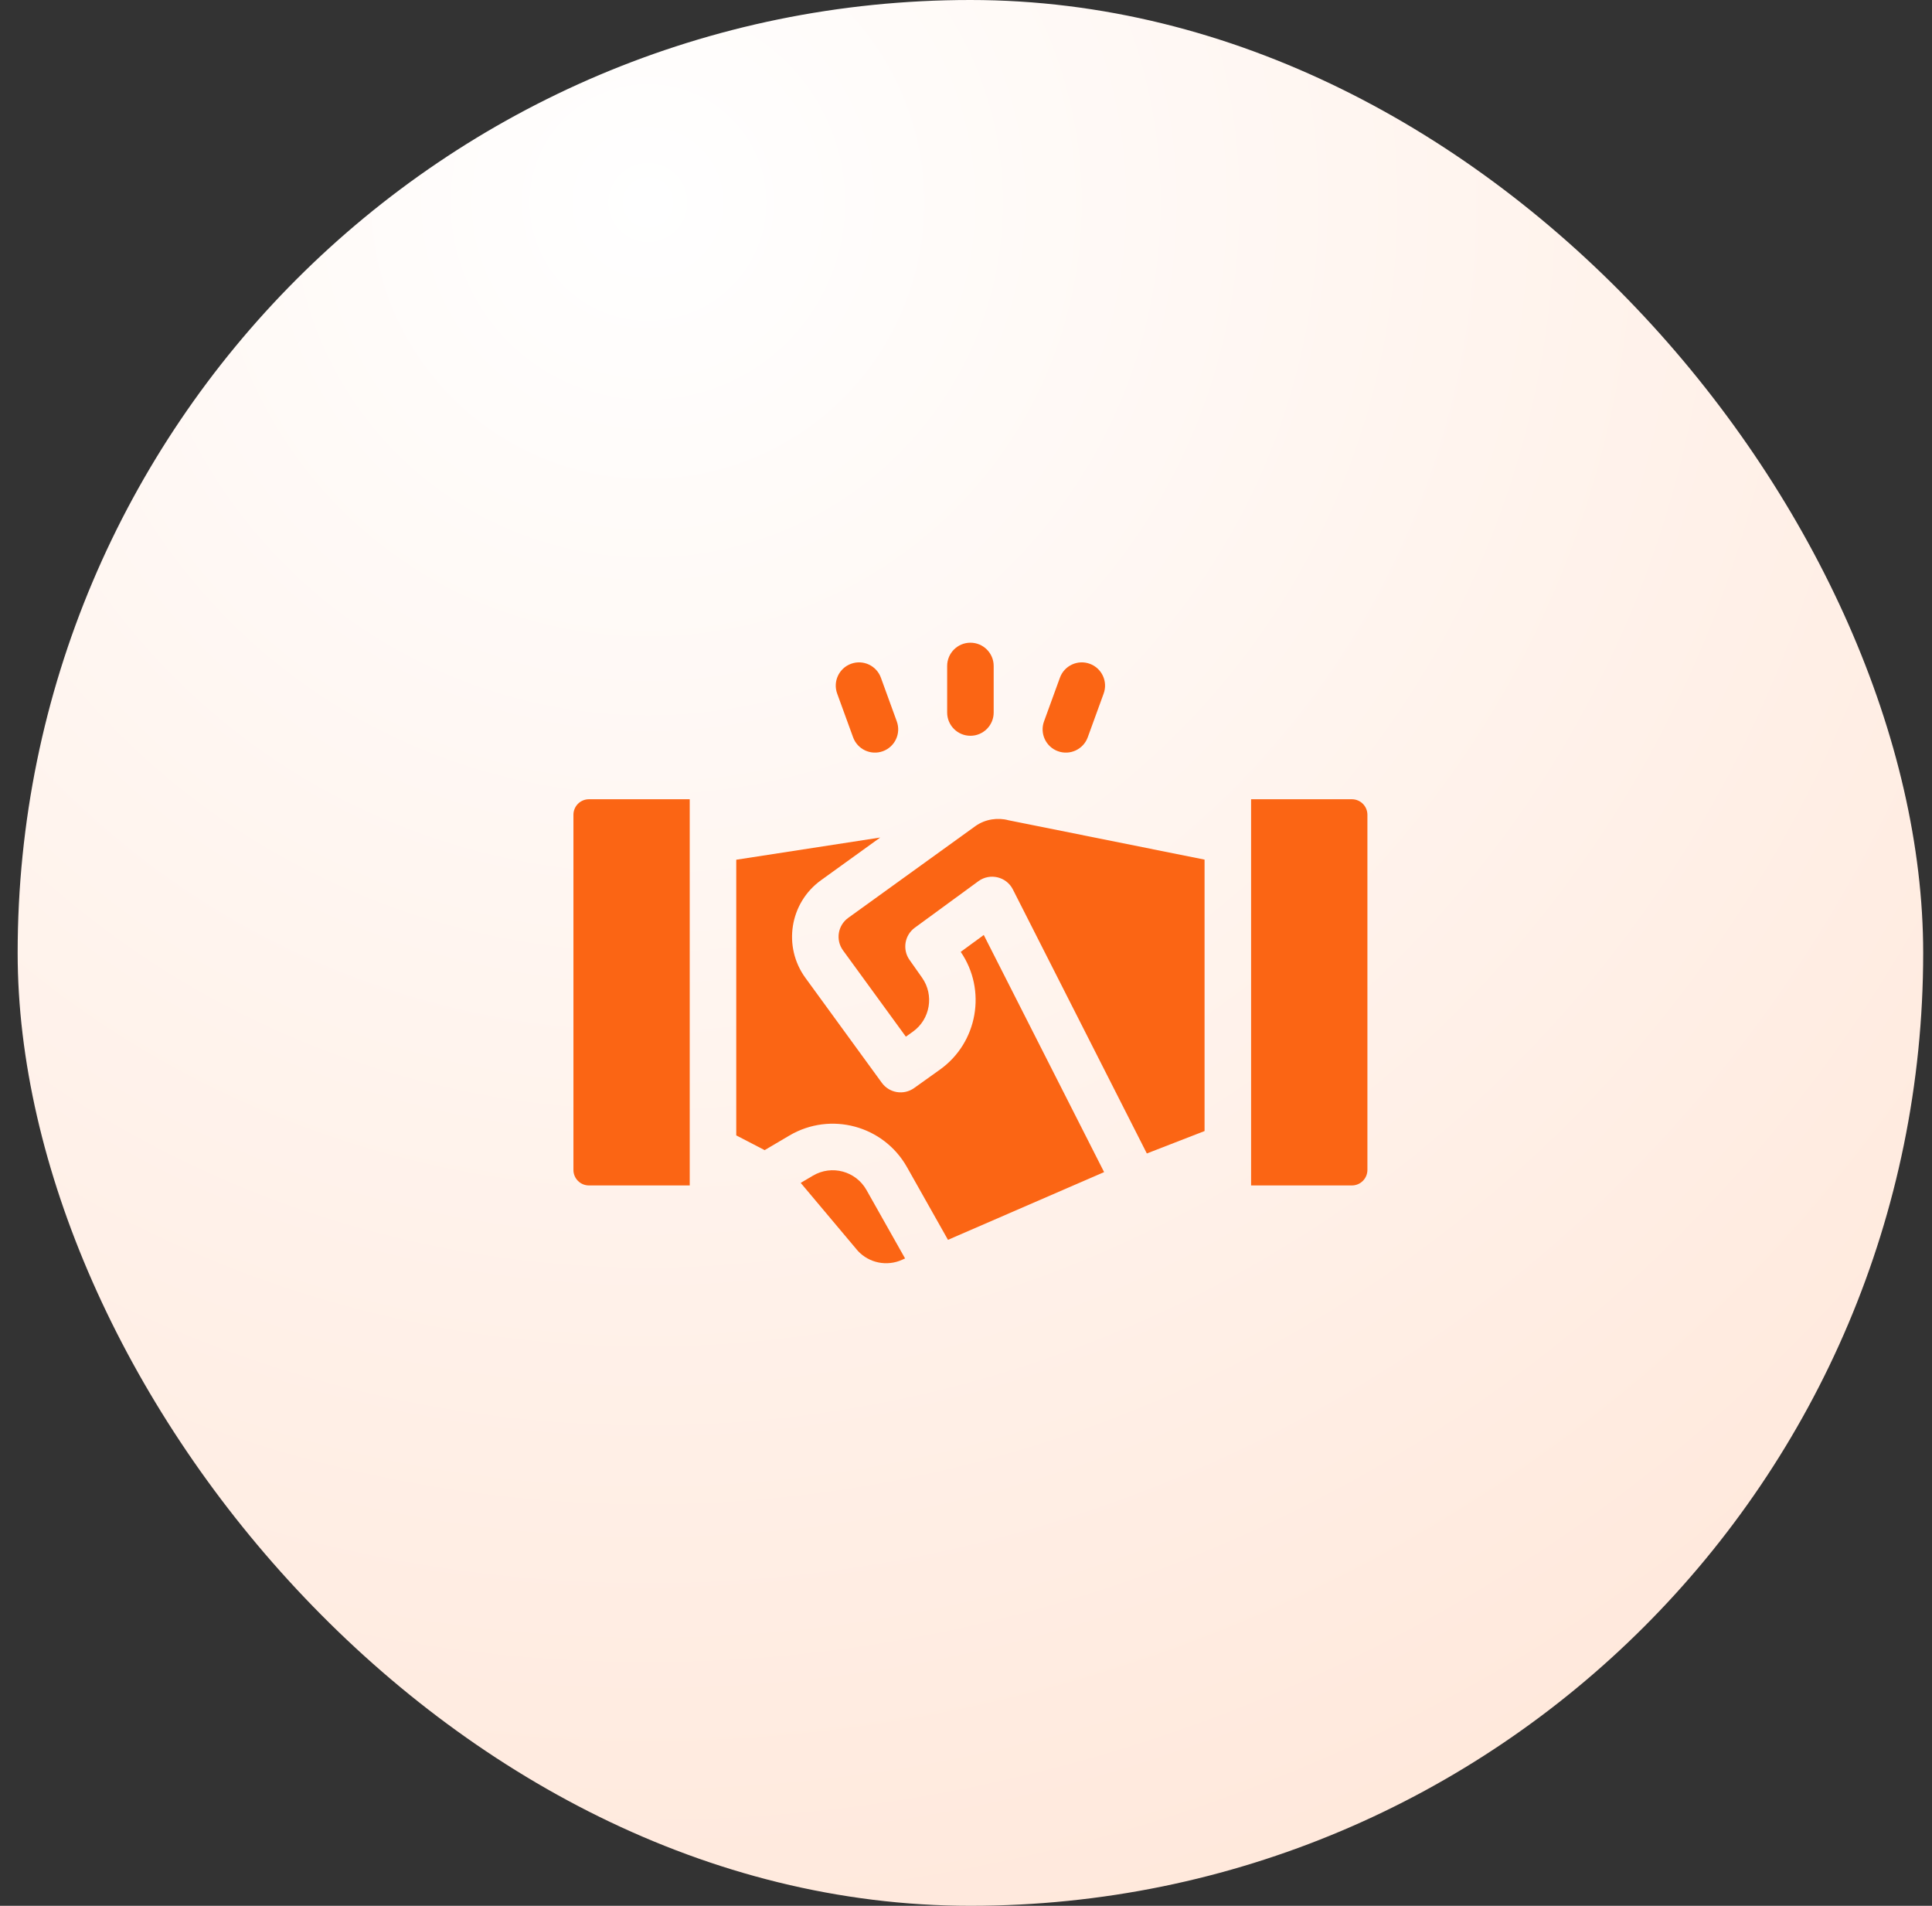
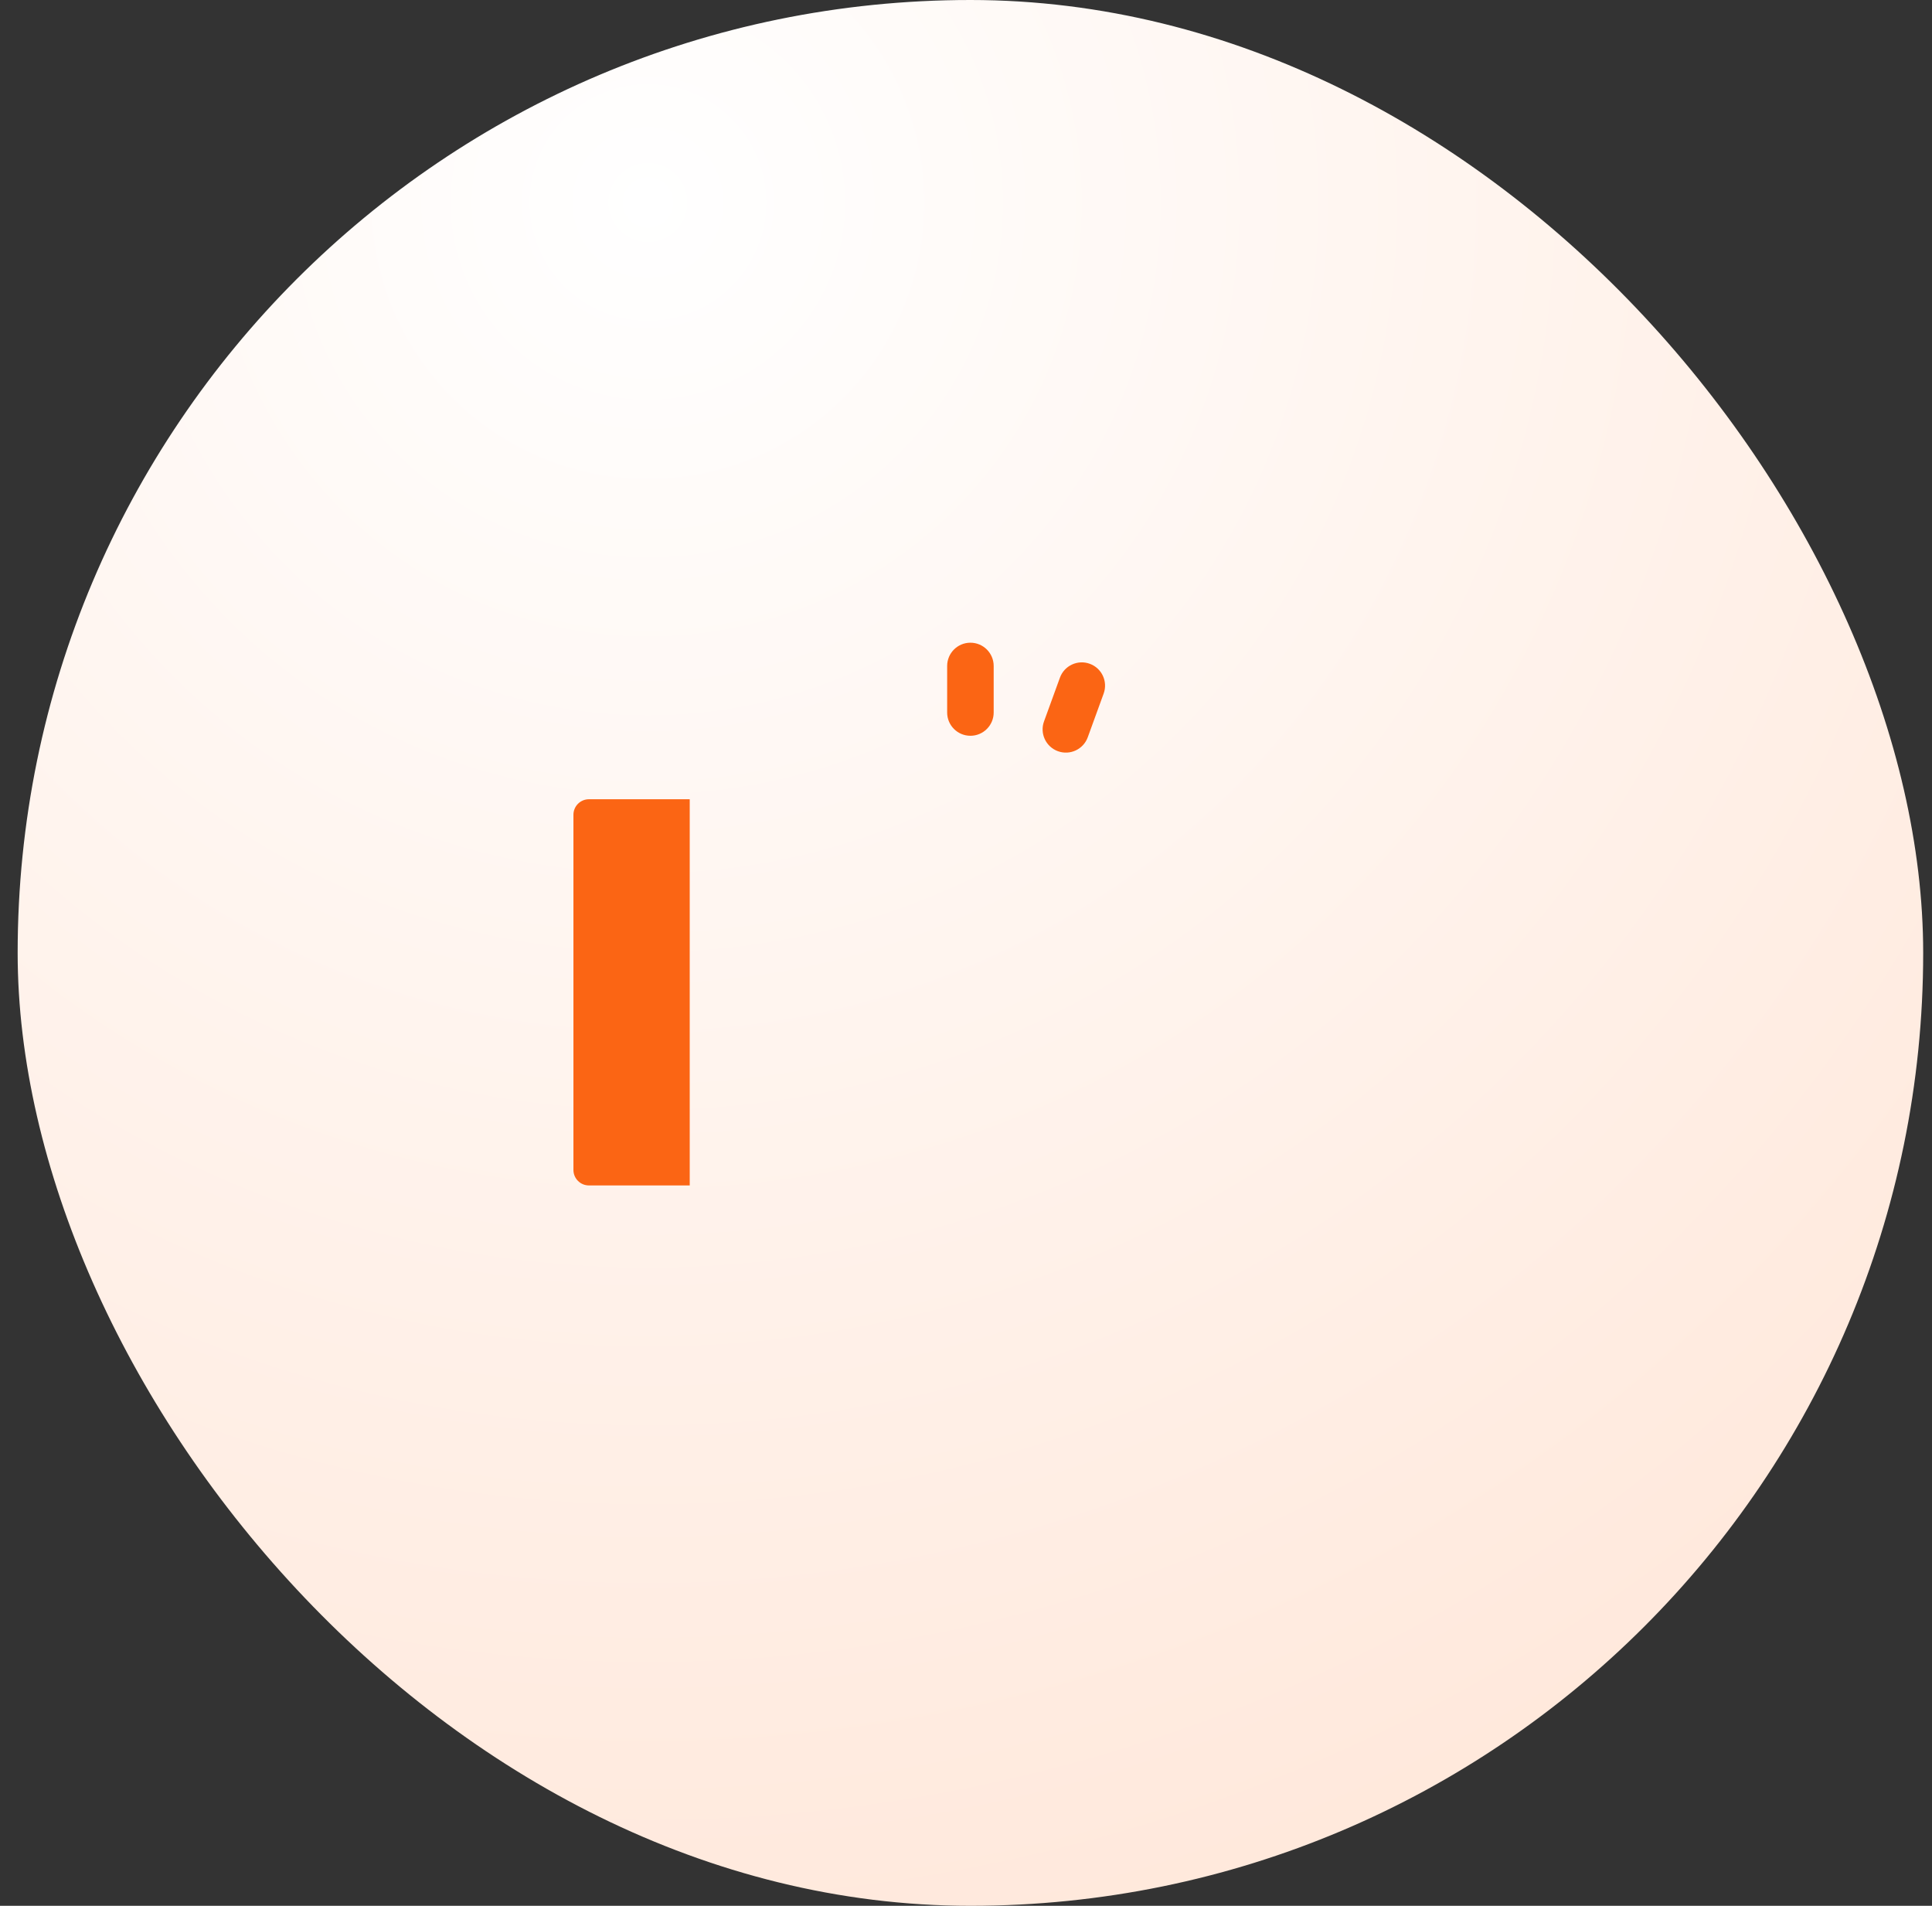
<svg xmlns="http://www.w3.org/2000/svg" width="73" height="72" viewBox="0 0 73 72" fill="none">
  <rect x="0" y="0" width="73" height="72" fill="#333333" stroke="none" />
  <rect x="0.667" width="72" height="72" rx="36" fill="url(#paint0_radial_3490_37315)" />
  <g clip-path="url(#clip0_3490_37315)">
-     <path d="M30.72 44.414L30.254 44.688L32.413 47.257C32.842 47.718 33.513 47.853 34.088 47.593L34.198 47.543L32.739 44.956C32.335 44.242 31.426 43.998 30.72 44.414Z" fill="#FB6514" />
-     <path d="M41.718 44.281L35.819 46.84L34.27 44.093C33.383 42.521 31.383 41.984 29.828 42.899L28.892 43.451L27.819 42.894V32.48L33.259 31.641L31.022 33.254C29.836 34.109 29.573 35.763 30.433 36.944L33.32 40.908C33.603 41.297 34.148 41.386 34.541 41.105L35.517 40.408C36.943 39.389 37.29 37.402 36.3 35.961L37.171 35.323L41.718 44.281Z" fill="#FB6514" />
    <path d="M21.667 30.781V44.199C21.667 44.523 21.929 44.785 22.253 44.785H26.061V30.195H22.253C21.929 30.195 21.667 30.458 21.667 30.781Z" fill="#FB6514" />
-     <path d="M51.081 30.195H47.272V44.785H51.081C51.404 44.785 51.667 44.523 51.667 44.199V30.781C51.667 30.458 51.404 30.195 51.081 30.195Z" fill="#FB6514" />
-     <path d="M38.102 30.988C37.718 30.881 37.231 30.939 36.853 31.211L32.05 34.676C31.655 34.961 31.567 35.512 31.854 35.906L34.228 39.165L34.495 38.974C35.148 38.508 35.303 37.594 34.841 36.938L34.366 36.264C34.09 35.872 34.179 35.331 34.566 35.048L36.968 33.291C37.405 32.971 38.026 33.119 38.271 33.602L43.333 43.577L45.514 42.73V32.476L38.102 30.988Z" fill="#FB6514" />
    <path d="M36.667 27.797C37.152 27.797 37.546 27.403 37.546 26.918V25.16C37.546 24.675 37.152 24.281 36.667 24.281C36.181 24.281 35.788 24.675 35.788 25.16V26.918C35.788 27.403 36.181 27.797 36.667 27.797Z" fill="#FB6514" />
    <path d="M39.973 28.38C40.429 28.546 40.934 28.311 41.1 27.855L41.701 26.203C41.867 25.747 41.632 25.243 41.176 25.077C40.72 24.911 40.215 25.146 40.049 25.602L39.448 27.254C39.282 27.71 39.517 28.214 39.973 28.38Z" fill="#FB6514" />
-     <path d="M32.234 27.855C32.4 28.311 32.904 28.546 33.36 28.38C33.816 28.214 34.051 27.71 33.885 27.254L33.284 25.602C33.118 25.146 32.614 24.911 32.158 25.077C31.701 25.243 31.466 25.747 31.632 26.203L32.234 27.855Z" fill="#FB6514" />
  </g>
  <defs>
    <radialGradient id="paint0_radial_3490_37315" cx="0" cy="0" r="1" gradientUnits="userSpaceOnUse" gradientTransform="translate(24.067 7.2) rotate(52.224) scale(91.091)">
      <stop stop-color="white" />
      <stop offset="1" stop-color="#FFE1D0" />
    </radialGradient>
    <clipPath id="clip0_3490_37315">
      <rect width="30" height="30" fill="white" transform="translate(21.667 21)" />
    </clipPath>
  </defs>
</svg>